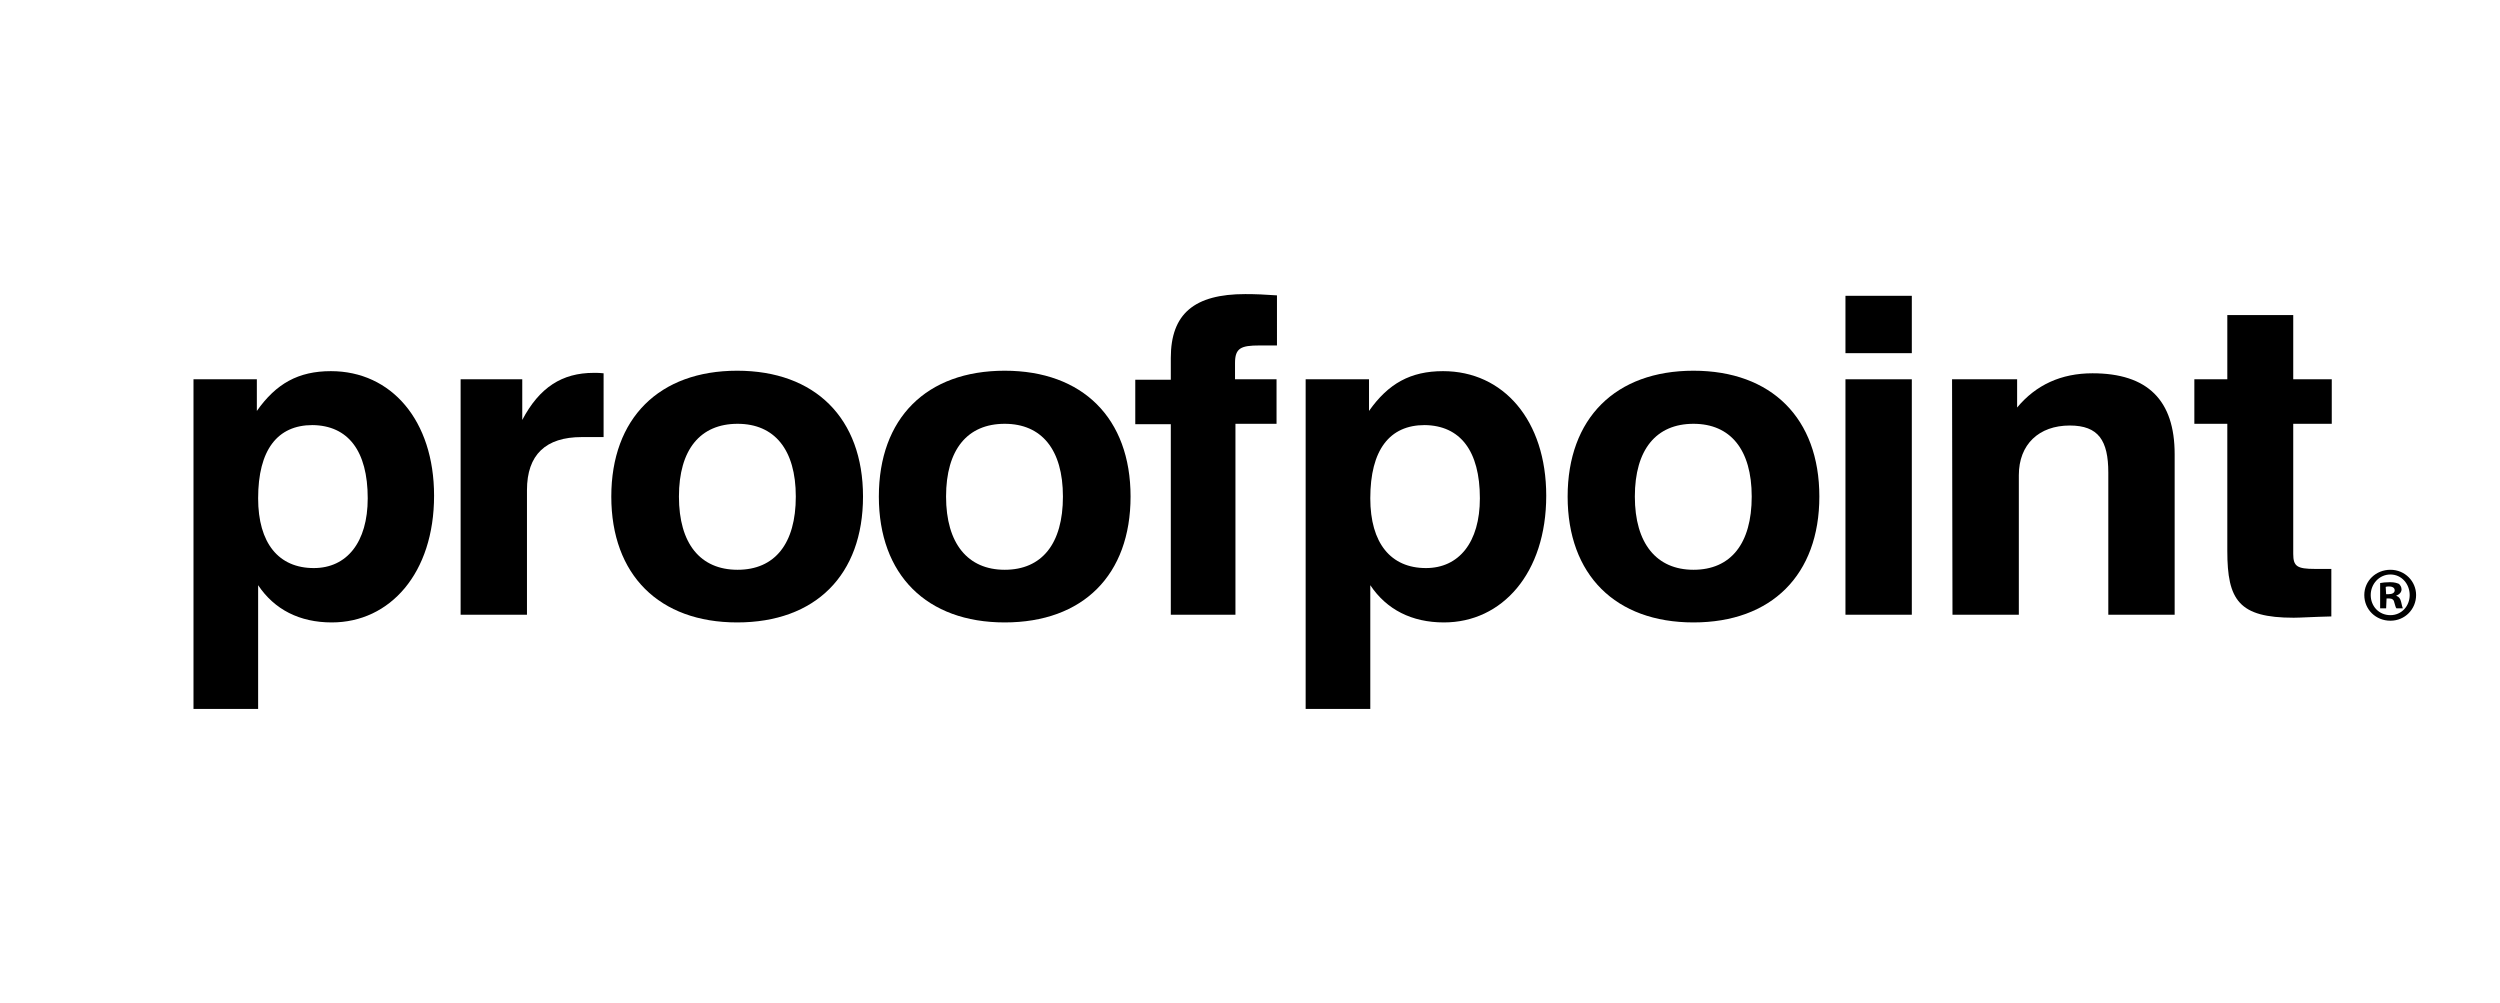
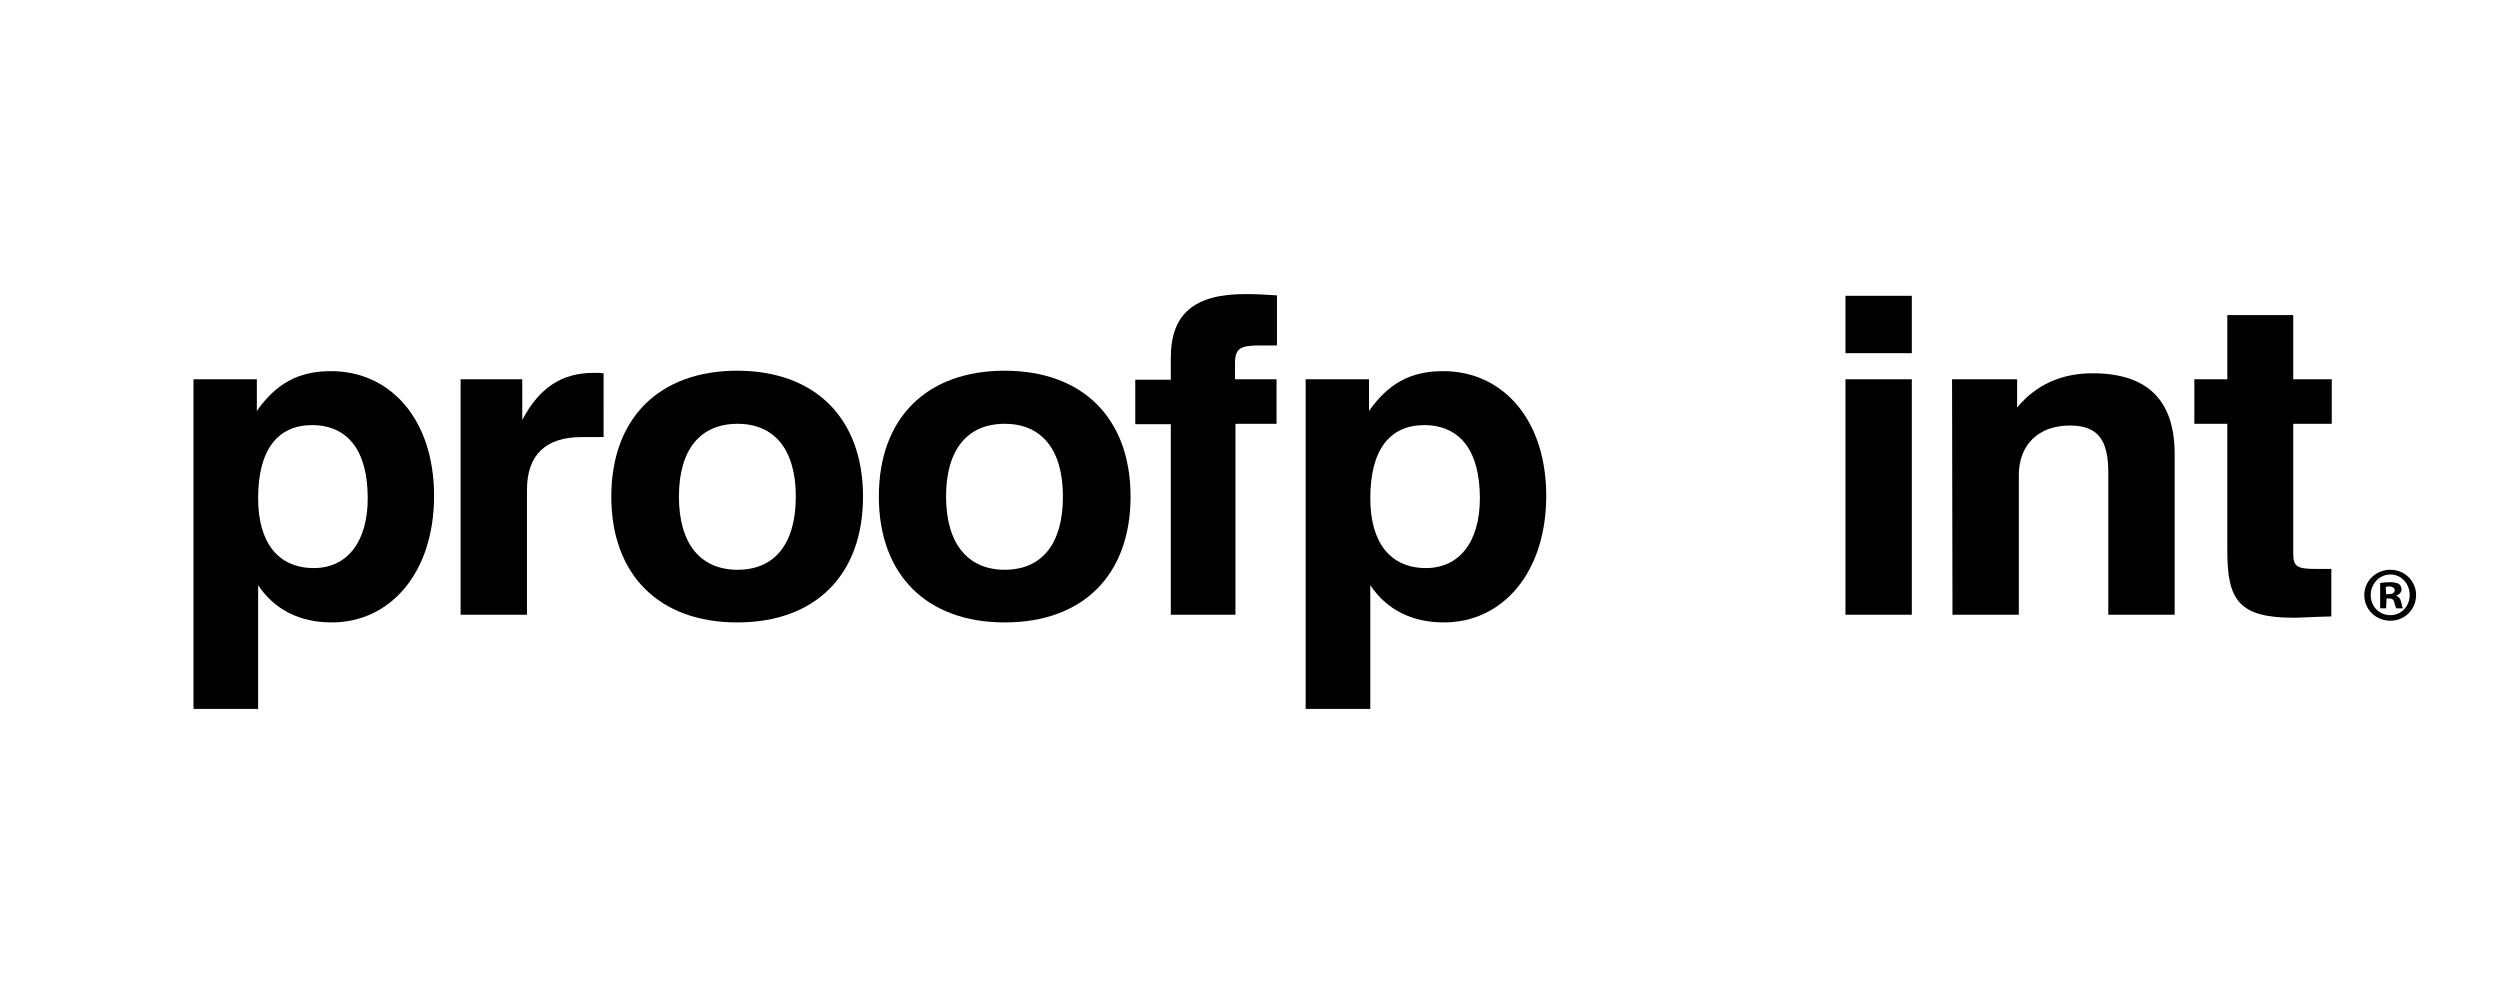
<svg xmlns="http://www.w3.org/2000/svg" version="1.1" id="Layer_1" x="0px" y="0px" viewBox="0 0 584 234.2" style="enable-background:new 0 0 584 234.2;" xml:space="preserve">
  <style type="text/css">
	.st0{fill:none;}
</style>
  <g>
    <path d="M544.6,144v-11.1h-3.8c-4.2,0-5.1-0.6-5.1-3.5V99h9V88.6h-9v-15h-15.4v15h-7.7V99h7.7v29.7c0,11.5,2.7,15.6,15.5,15.6   C537.4,144.3,540.3,144.1,544.6,144" />
    <path d="M456.1,143.6h15.5V111c0-7.2,4.7-11.6,11.9-11.6c6.7,0,9,3.5,9,11v33.2H508v-37.5c0-12.6-6.3-18.9-19.2-18.9   c-7.3,0-13.2,2.7-17.6,8v-6.6H456L456.1,143.6L456.1,143.6z" />
    <rect x="431.1" y="69.1" width="15.5" height="13.4" />
    <rect x="431.1" y="88.6" width="15.5" height="55" />
-     <path d="M381.9,116c0-11,5-17,13.7-17c8.6,0,13.6,6,13.6,17s-4.9,17.1-13.6,17.1C387,133.1,381.9,127,381.9,116 M366.2,116   c0,18.3,11.2,29.4,29.4,29.4S425,134.3,425,116s-11.2-29.4-29.4-29.4S366.2,97.7,366.2,116" />
    <path d="M345.7,116.4c0,10.3-4.9,16.3-12.6,16.3c-8.2,0-13-5.8-13-16.3c0-11.3,4.5-17.1,12.7-17.1   C341.1,99.4,345.7,105.3,345.7,116.4 M305,165.6h15.1v-28.9c3.8,5.7,9.7,8.7,17.2,8.7c13.6,0,23.9-11.5,23.9-29.6   c0-17.6-10-29.1-24.1-29.1c-7.6,0-12.8,2.9-17.3,9.3v-7.4H305V165.6z" />
    <path d="M273.4,143.6h15.2V99h9.6V88.6h-9.7v-3.8c0-3.5,1.4-4.1,5.7-4.1h4.1V69c-2.7-0.2-5.1-0.3-7.4-0.3   c-11.9,0-17.4,4.6-17.4,14.9v5.1h-8.3v10.4h8.3v44.5H273.4z" />
    <path d="M221,116c0-11,5-17,13.7-17c8.6,0,13.6,6,13.6,17s-4.9,17.1-13.6,17.1C226.1,133.1,221,127,221,116 M205.3,116   c0,18.3,11.2,29.4,29.4,29.4c18.3,0,29.4-11.1,29.4-29.4s-11.2-29.4-29.4-29.4C216.4,86.6,205.3,97.7,205.3,116" />
    <path d="M158.6,116c0-11,5-17,13.7-17c8.6,0,13.6,6,13.6,17s-4.9,17.1-13.6,17.1S158.6,127,158.6,116 M142.8,116   c0,18.3,11.2,29.4,29.4,29.4c18.3,0,29.4-11.1,29.4-29.4s-11.2-29.4-29.4-29.4C154,86.6,142.8,97.7,142.8,116" />
    <path d="M107.6,143.6h15.5v-29.1c0-8.3,4.4-12.4,12.8-12.4h5.1V87.2c-0.8-0.1-1.5-0.1-2.3-0.1c-7.4,0-12.7,3.4-16.7,11v-9.5h-14.4   L107.6,143.6L107.6,143.6z" />
    <path d="M85.9,116.4c0,10.3-4.9,16.3-12.6,16.3c-8.2,0-13-5.8-13-16.3c0-11.3,4.5-17.1,12.7-17.1C81.3,99.4,85.9,105.3,85.9,116.4    M45.2,165.6h15.1v-28.9c3.8,5.7,9.7,8.7,17.2,8.7c13.6,0,23.9-11.5,23.9-29.6c0-17.6-10-29.1-24.1-29.1c-7.6,0-12.8,2.9-17.3,9.3   v-7.4H45.2L45.2,165.6L45.2,165.6z" />
    <g>
      <path d="M564.4,139c0,3.3-2.6,6-6,6s-6.1-2.6-6.1-6c0-3.3,2.7-5.9,6.1-5.9S564.4,135.8,564.4,139z M553.8,139    c0,2.6,1.9,4.7,4.6,4.7c2.6,0,4.5-2.1,4.5-4.7s-1.9-4.8-4.5-4.8S553.8,136.4,553.8,139z M557.4,142.1H556v-5.9    c0.5-0.1,1.3-0.2,2.3-0.2c1.1,0,1.6,0.2,2.1,0.4c0.3,0.3,0.6,0.7,0.6,1.3c0,0.6-0.5,1.2-1.2,1.4v0.1c0.6,0.2,0.9,0.6,1.1,1.4    c0.2,0.9,0.3,1.3,0.4,1.5h-1.5c-0.2-0.2-0.3-0.8-0.5-1.4c-0.1-0.6-0.5-0.9-1.2-0.9h-0.6L557.4,142.1L557.4,142.1z M557.4,138.8    h0.6c0.8,0,1.4-0.3,1.4-0.9c0-0.5-0.4-0.9-1.3-0.9c-0.4,0-0.6,0-0.8,0.1L557.4,138.8L557.4,138.8z" />
    </g>
  </g>
  <rect x="-104" y="-188.9" class="st0" width="792" height="612" />
</svg>